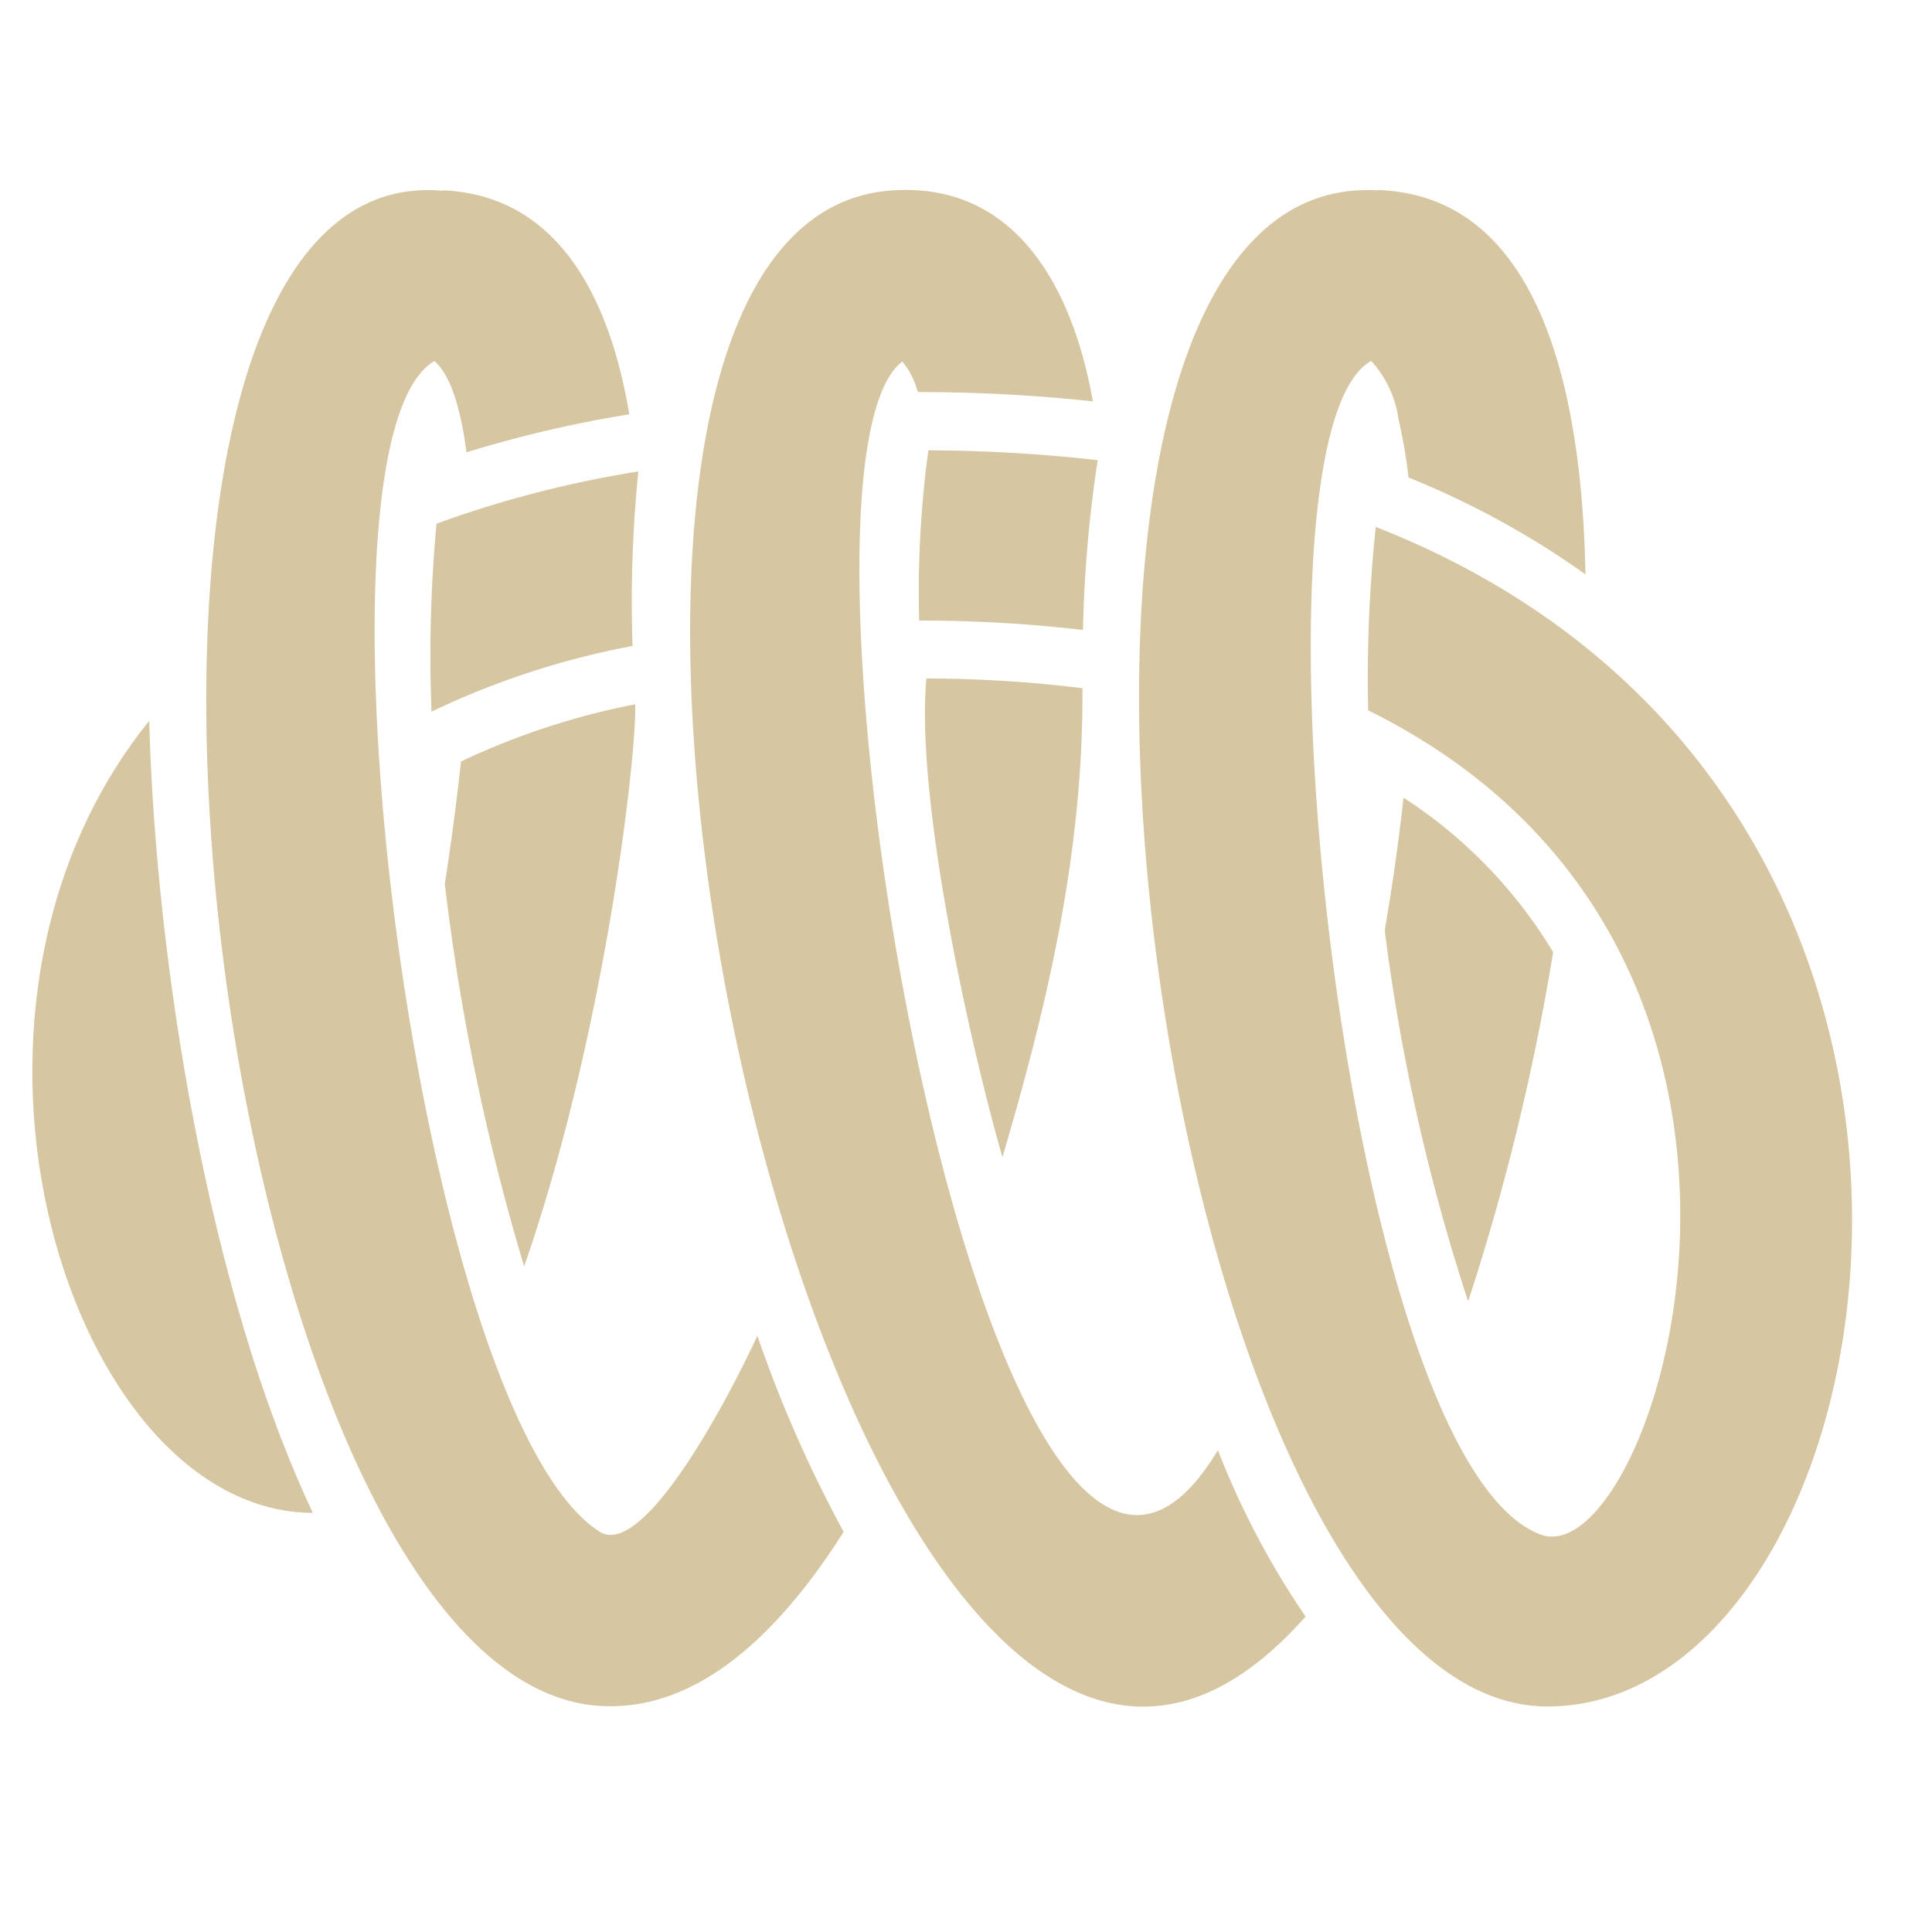
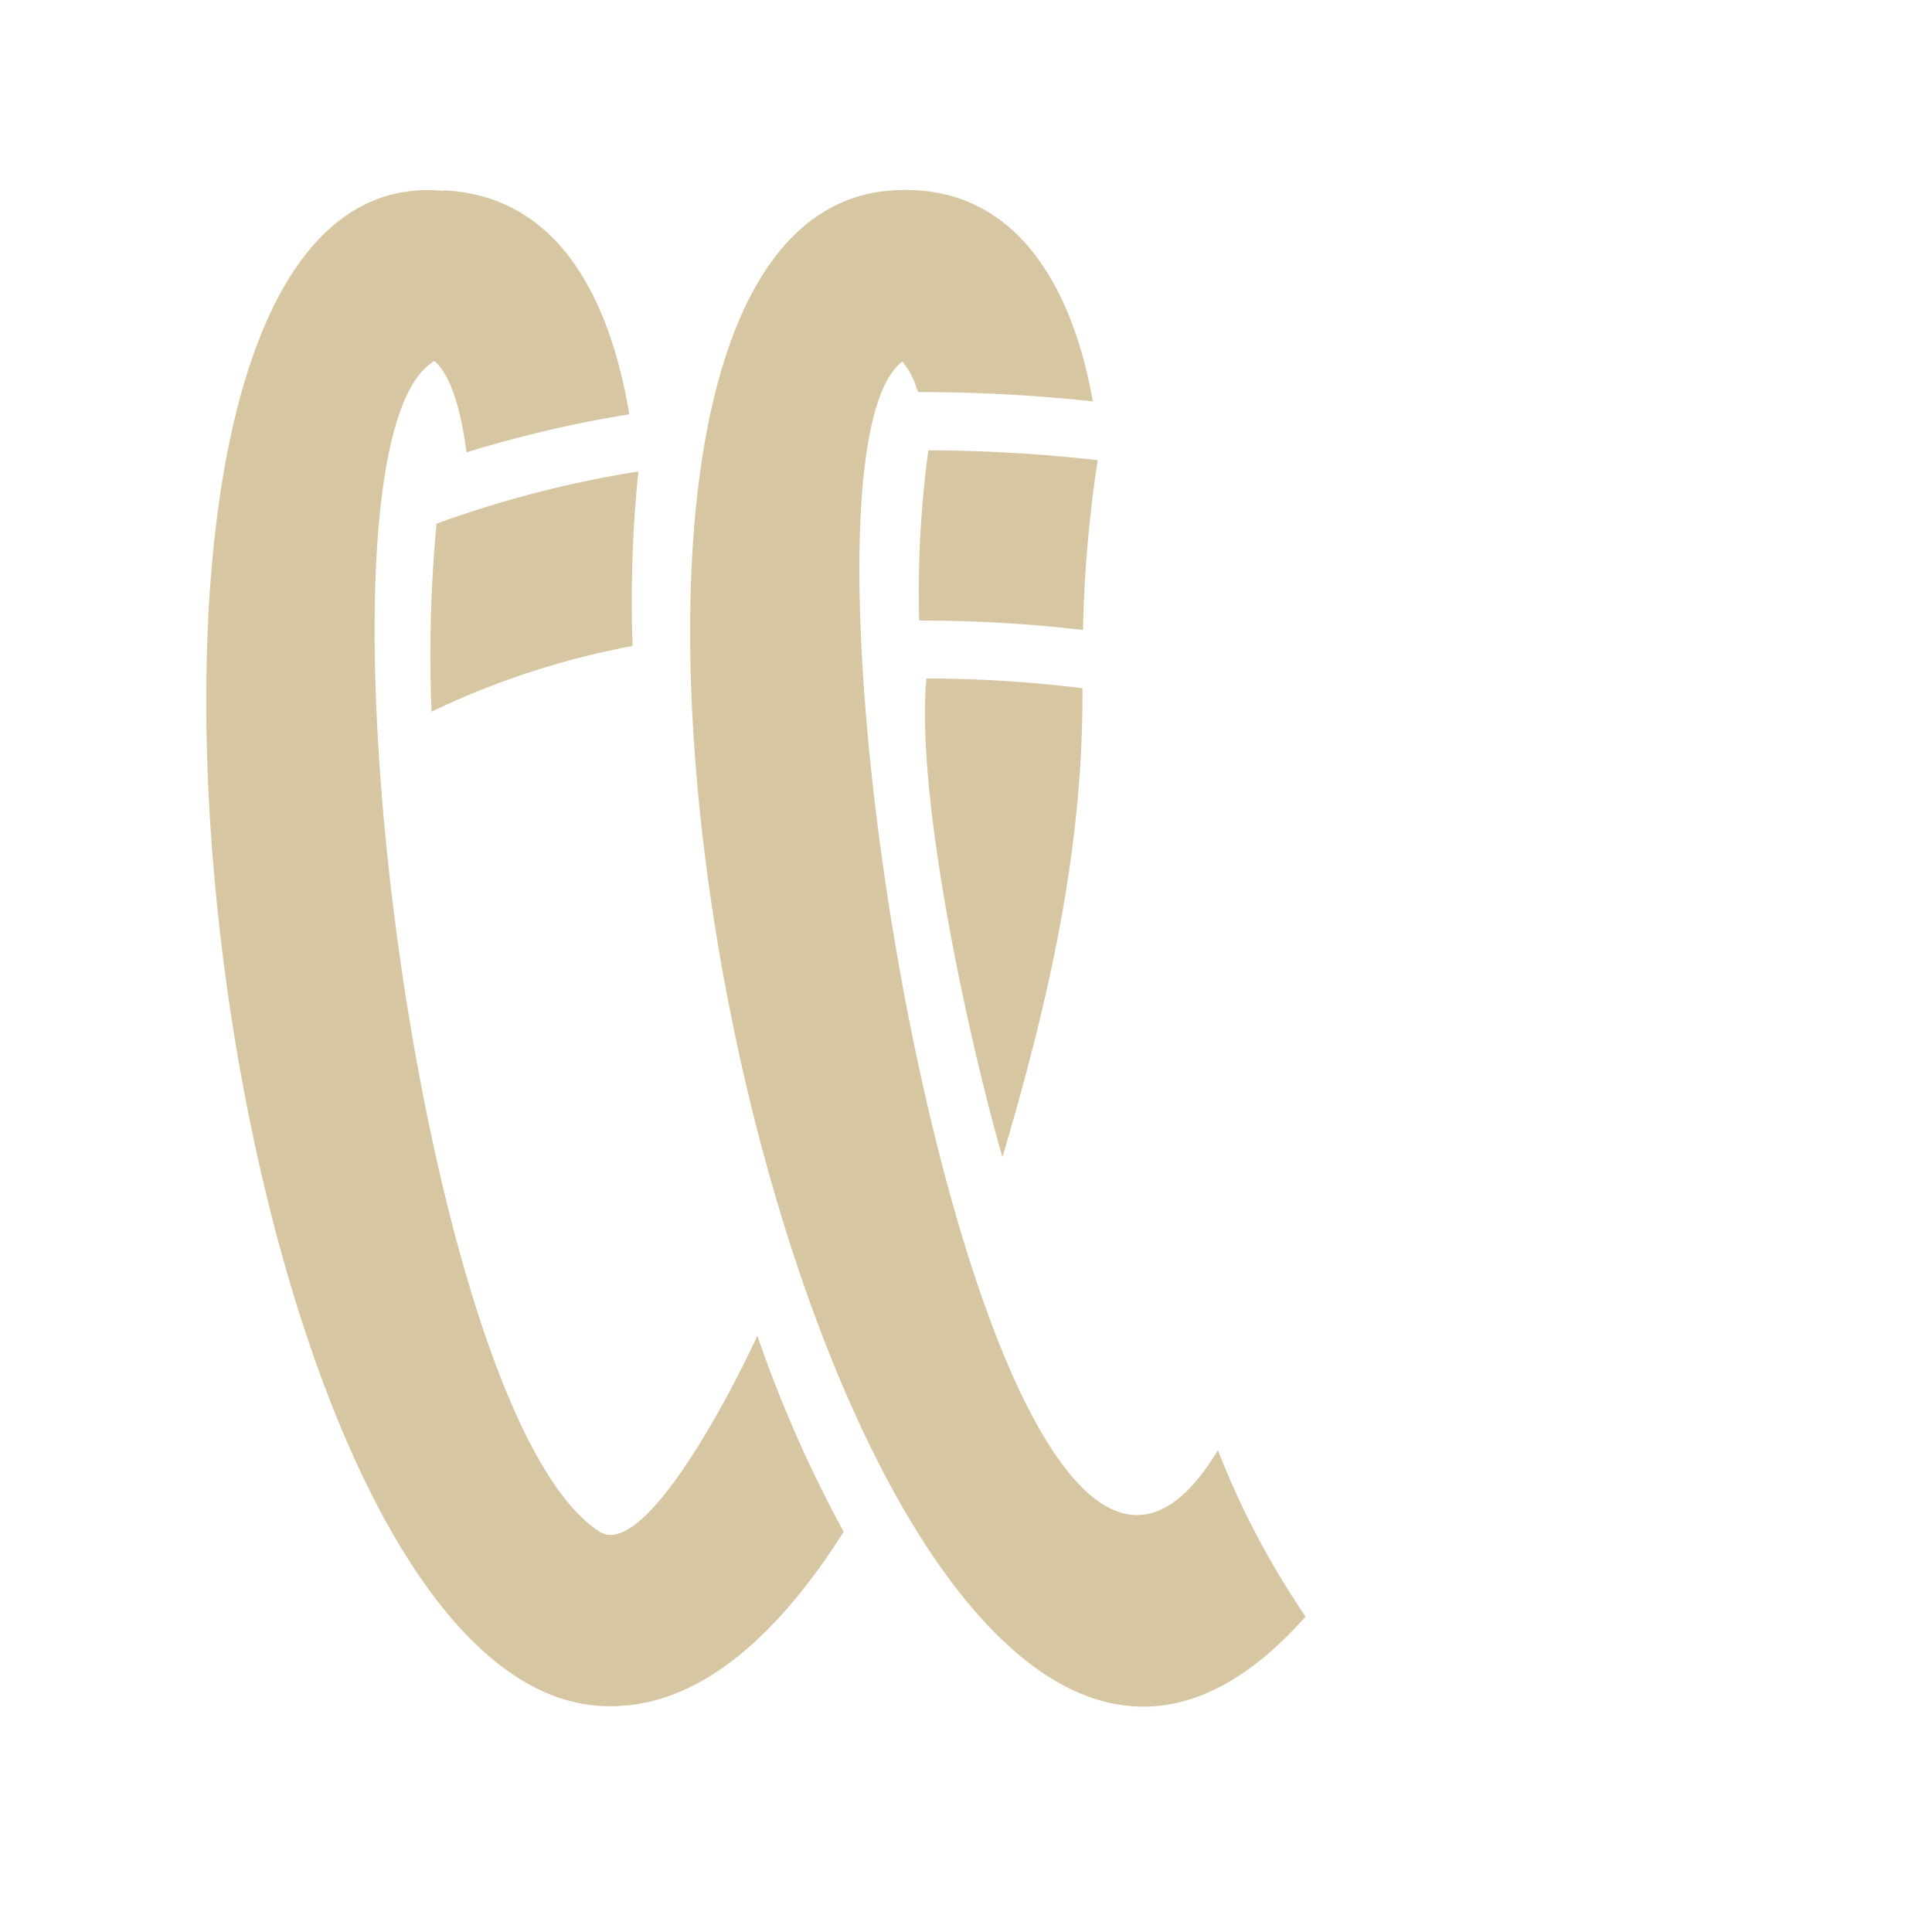
<svg xmlns="http://www.w3.org/2000/svg" viewBox="0 0 85.039 85.042">
  <defs>
    <style>.a{fill:none;}.b{fill:#d6c7a2;}</style>
  </defs>
  <title>discourse-volume-s-final-color</title>
  <path class="a" d="M68.273,64.637c2.651-2.864,4.573-10.89,1.983-18.592a91.324,91.324,0,0,1-4.2,14.843A17.573,17.573,0,0,0,68.273,64.637Z" />
-   <path class="a" d="M24.391,59.48a21.617,21.617,0,0,0,2.655,5c0.949-1.11,2.875-3.8,5.1-9.376A105.228,105.228,0,0,1,29.2,42.141,88.253,88.253,0,0,1,24.391,59.48Z" />
  <path class="a" d="M45.436,55.1c1.929,5.54,3.659,8.157,4.65,9.319a18.768,18.768,0,0,0,2.35-3.755A93.706,93.706,0,0,1,48.6,43.393,117.142,117.142,0,0,1,45.436,55.1Z" />
  <path class="b" d="M40.777,29.864c-0.485,5.205,1.865,15.924,3.346,21.069,2.021-6.828,3.568-13.526,3.522-20.641A56.538,56.538,0,0,0,40.777,29.864Z" />
  <path class="b" d="M26.384,67.414c-8.074-5.195-13.325-47.973-7.265-51.522,0.686,0.58,1.15,2.008,1.415,4.017A53.363,53.363,0,0,1,27.7,18.235c-0.845-5.041-3.087-9.628-8.19-9.857L19.512,8.4C1.018,6.659,9.374,75.454,26.959,75.1h0c3.825-.035,7.244-3.049,10.176-7.675a56.521,56.521,0,0,1-3.8-8.633C32.308,61.056,28.389,68.7,26.384,67.414Z" />
-   <path class="b" d="M68.363,41.91a20.983,20.983,0,0,0-6.587-6.8c-0.205,1.868-.478,3.821-0.826,5.841a87.661,87.661,0,0,0,3.672,16.33A102.847,102.847,0,0,0,68.363,41.91Z" />
  <path class="b" d="M39.715,15.914a3.269,3.269,0,0,1,.654,1.257l0.063,0.086a71.712,71.712,0,0,1,7.67.409c-0.935-5.284-3.576-9.672-8.882-9.281-20.28,1.5-2.042,85.738,18.246,62.768a36.462,36.462,0,0,1-3.859-7.321C43.723,80.258,33.521,20.661,39.715,15.914Z" />
-   <path class="b" d="M6.567,31.731C-3.848,44.608,3.084,66.566,13.772,66.59,9.191,56.912,6.853,42.352,6.567,31.731Z" />
-   <path class="b" d="M19.578,38.894a98.306,98.306,0,0,0,3.493,16.847C26.7,45.308,28.059,32.828,27.955,31a32.288,32.288,0,0,0-7.663,2.517C20.1,35.279,19.864,37.085,19.578,38.894Z" />
-   <path class="b" d="M60.556,23.193a63.047,63.047,0,0,0-.335,8.072c21.5,10.649,12.582,38.124,7.6,36.283-8.731-3.22-13.41-48.421-7.464-51.66a4.8,4.8,0,0,1,1.2,2.559l0,0.006,0,0a22.188,22.188,0,0,1,.44,2.564,37.946,37.946,0,0,1,7.788,4.263c-0.14-7.412-1.733-16.692-9.168-16.916l-0.026.014C41.839,7.36,50.757,75.112,68.113,75.112,83.574,75.112,90.923,35.119,60.556,23.193Z" />
  <path class="b" d="M40.863,19.821a46.49,46.49,0,0,0-.405,7.493,62.132,62.132,0,0,1,7.211.414,56.9,56.9,0,0,1,.648-7.474A68.874,68.874,0,0,0,40.863,19.821Z" />
  <path class="b" d="M19.214,23.051a62.306,62.306,0,0,0-.22,8.274,35.523,35.523,0,0,1,8.849-2.891,56.7,56.7,0,0,1,.255-7.682A47.808,47.808,0,0,0,19.214,23.051Z" />
</svg>